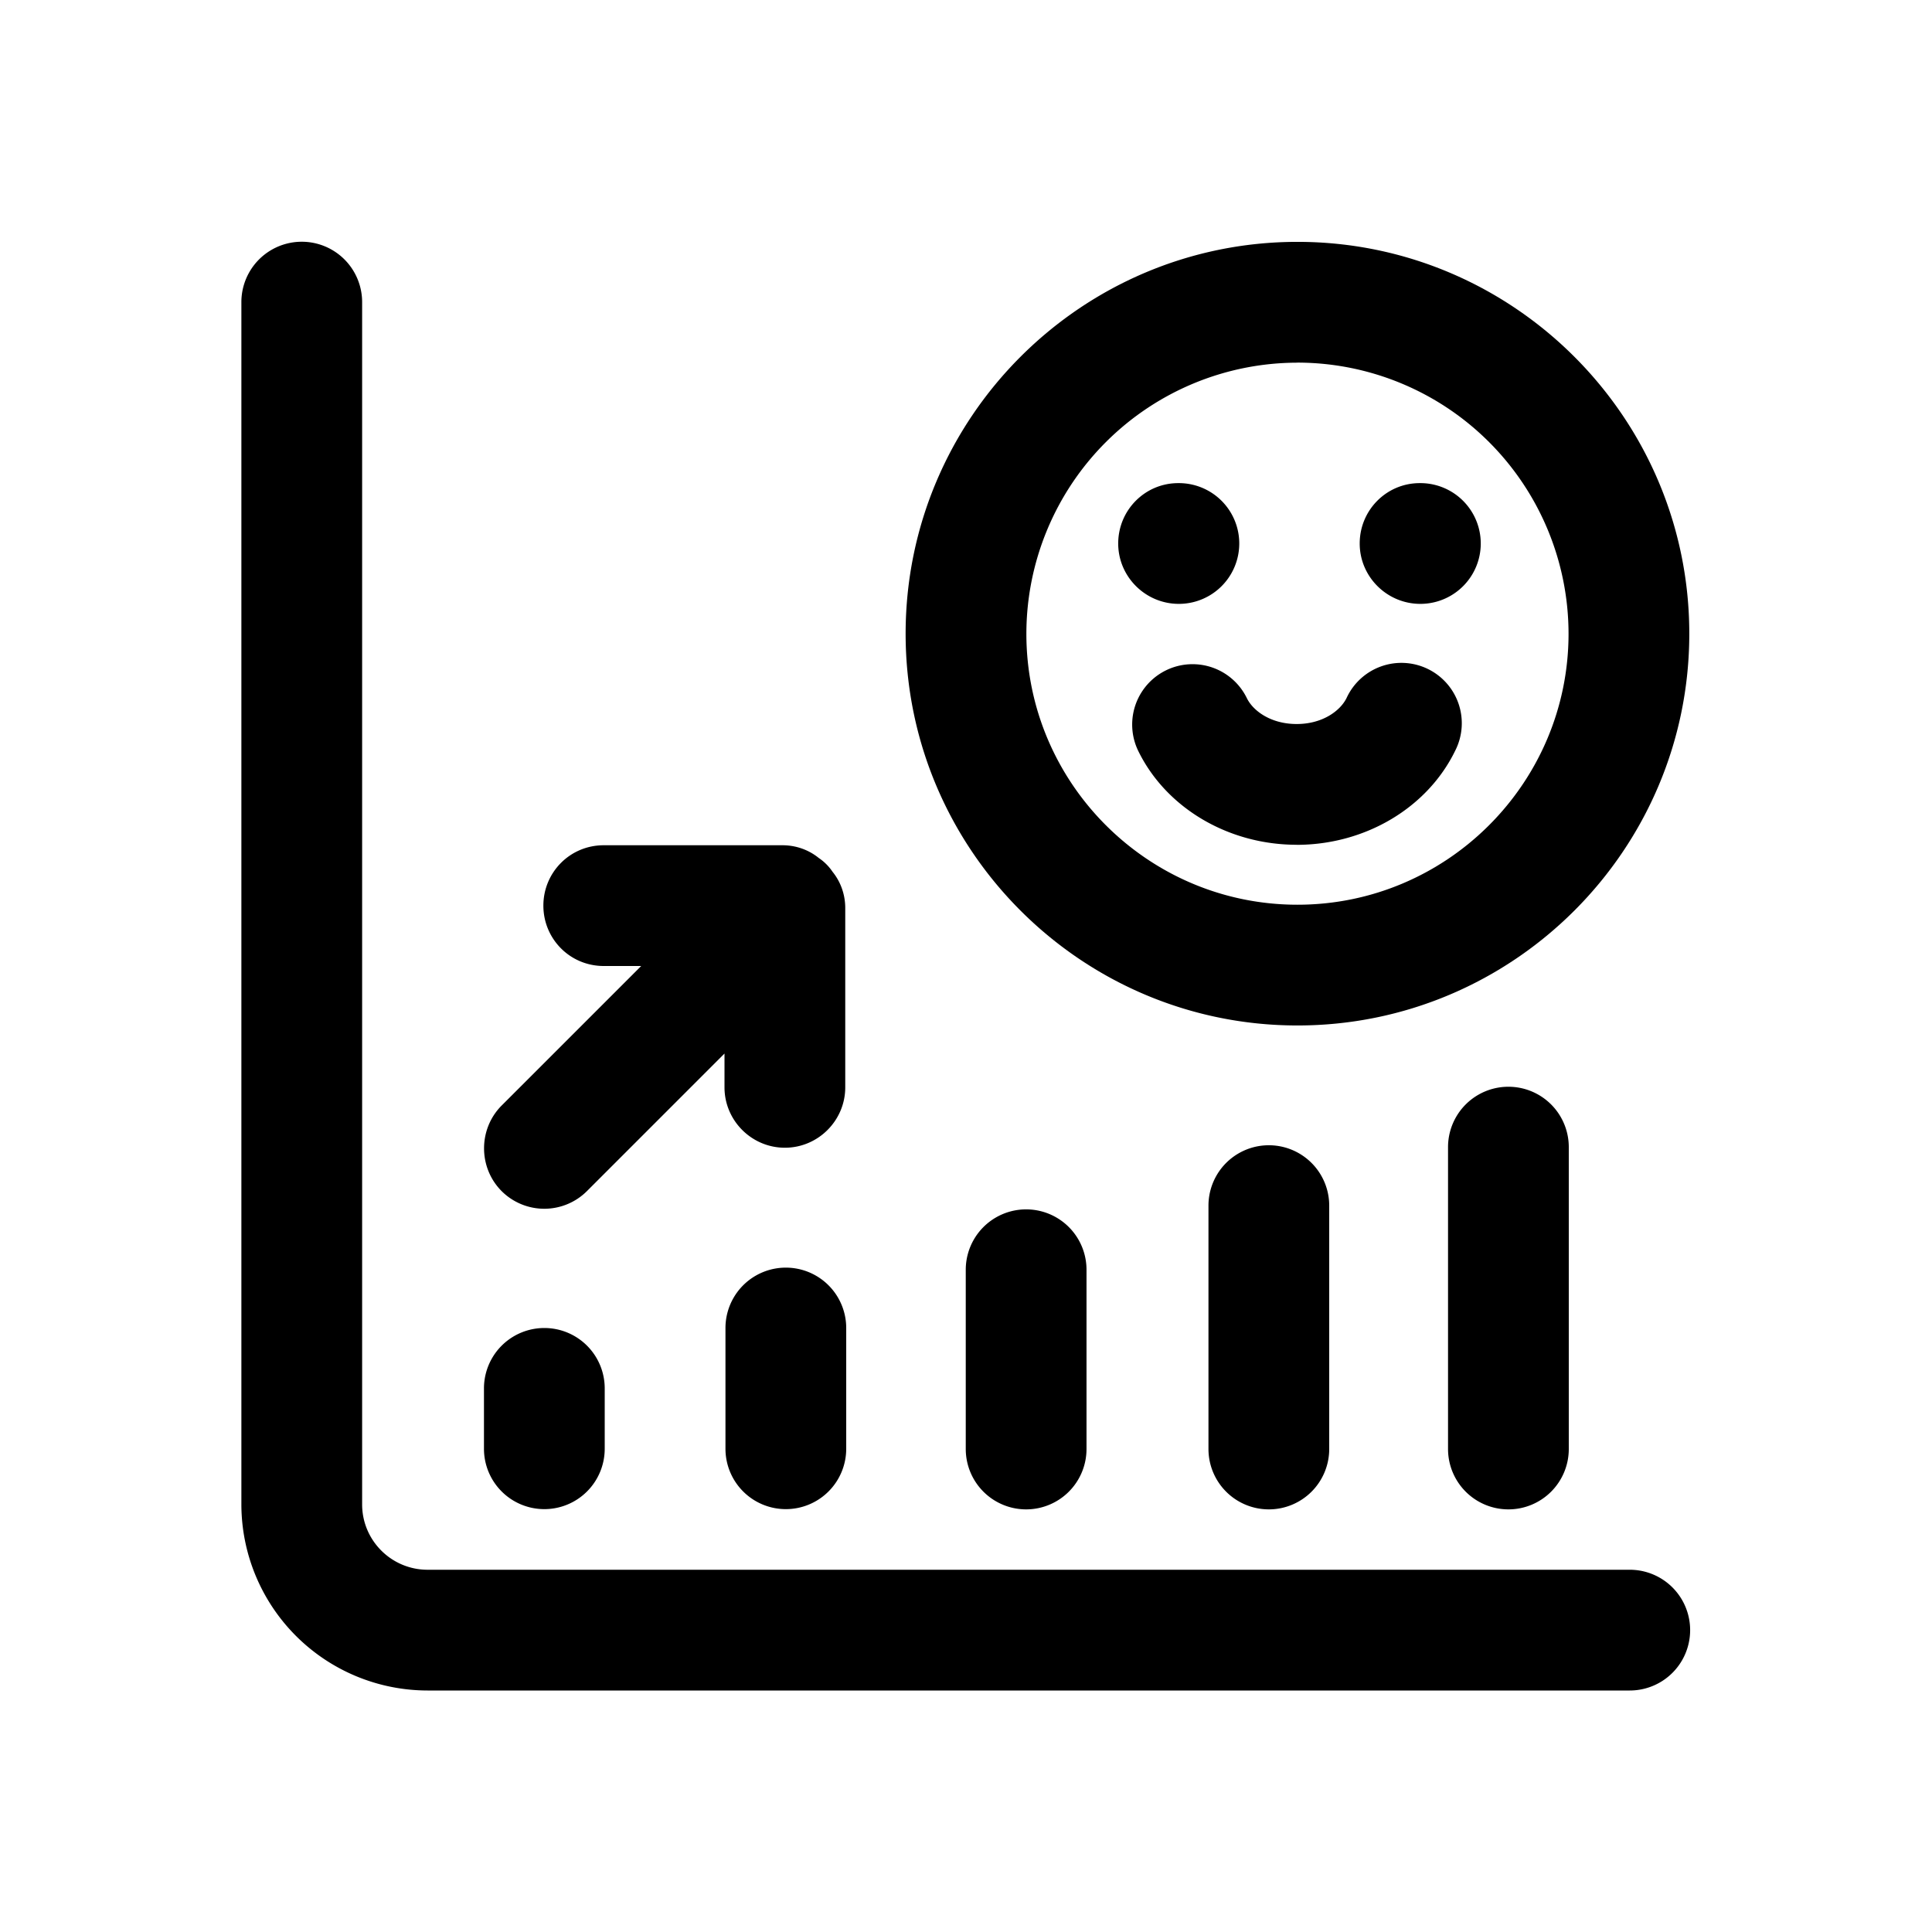
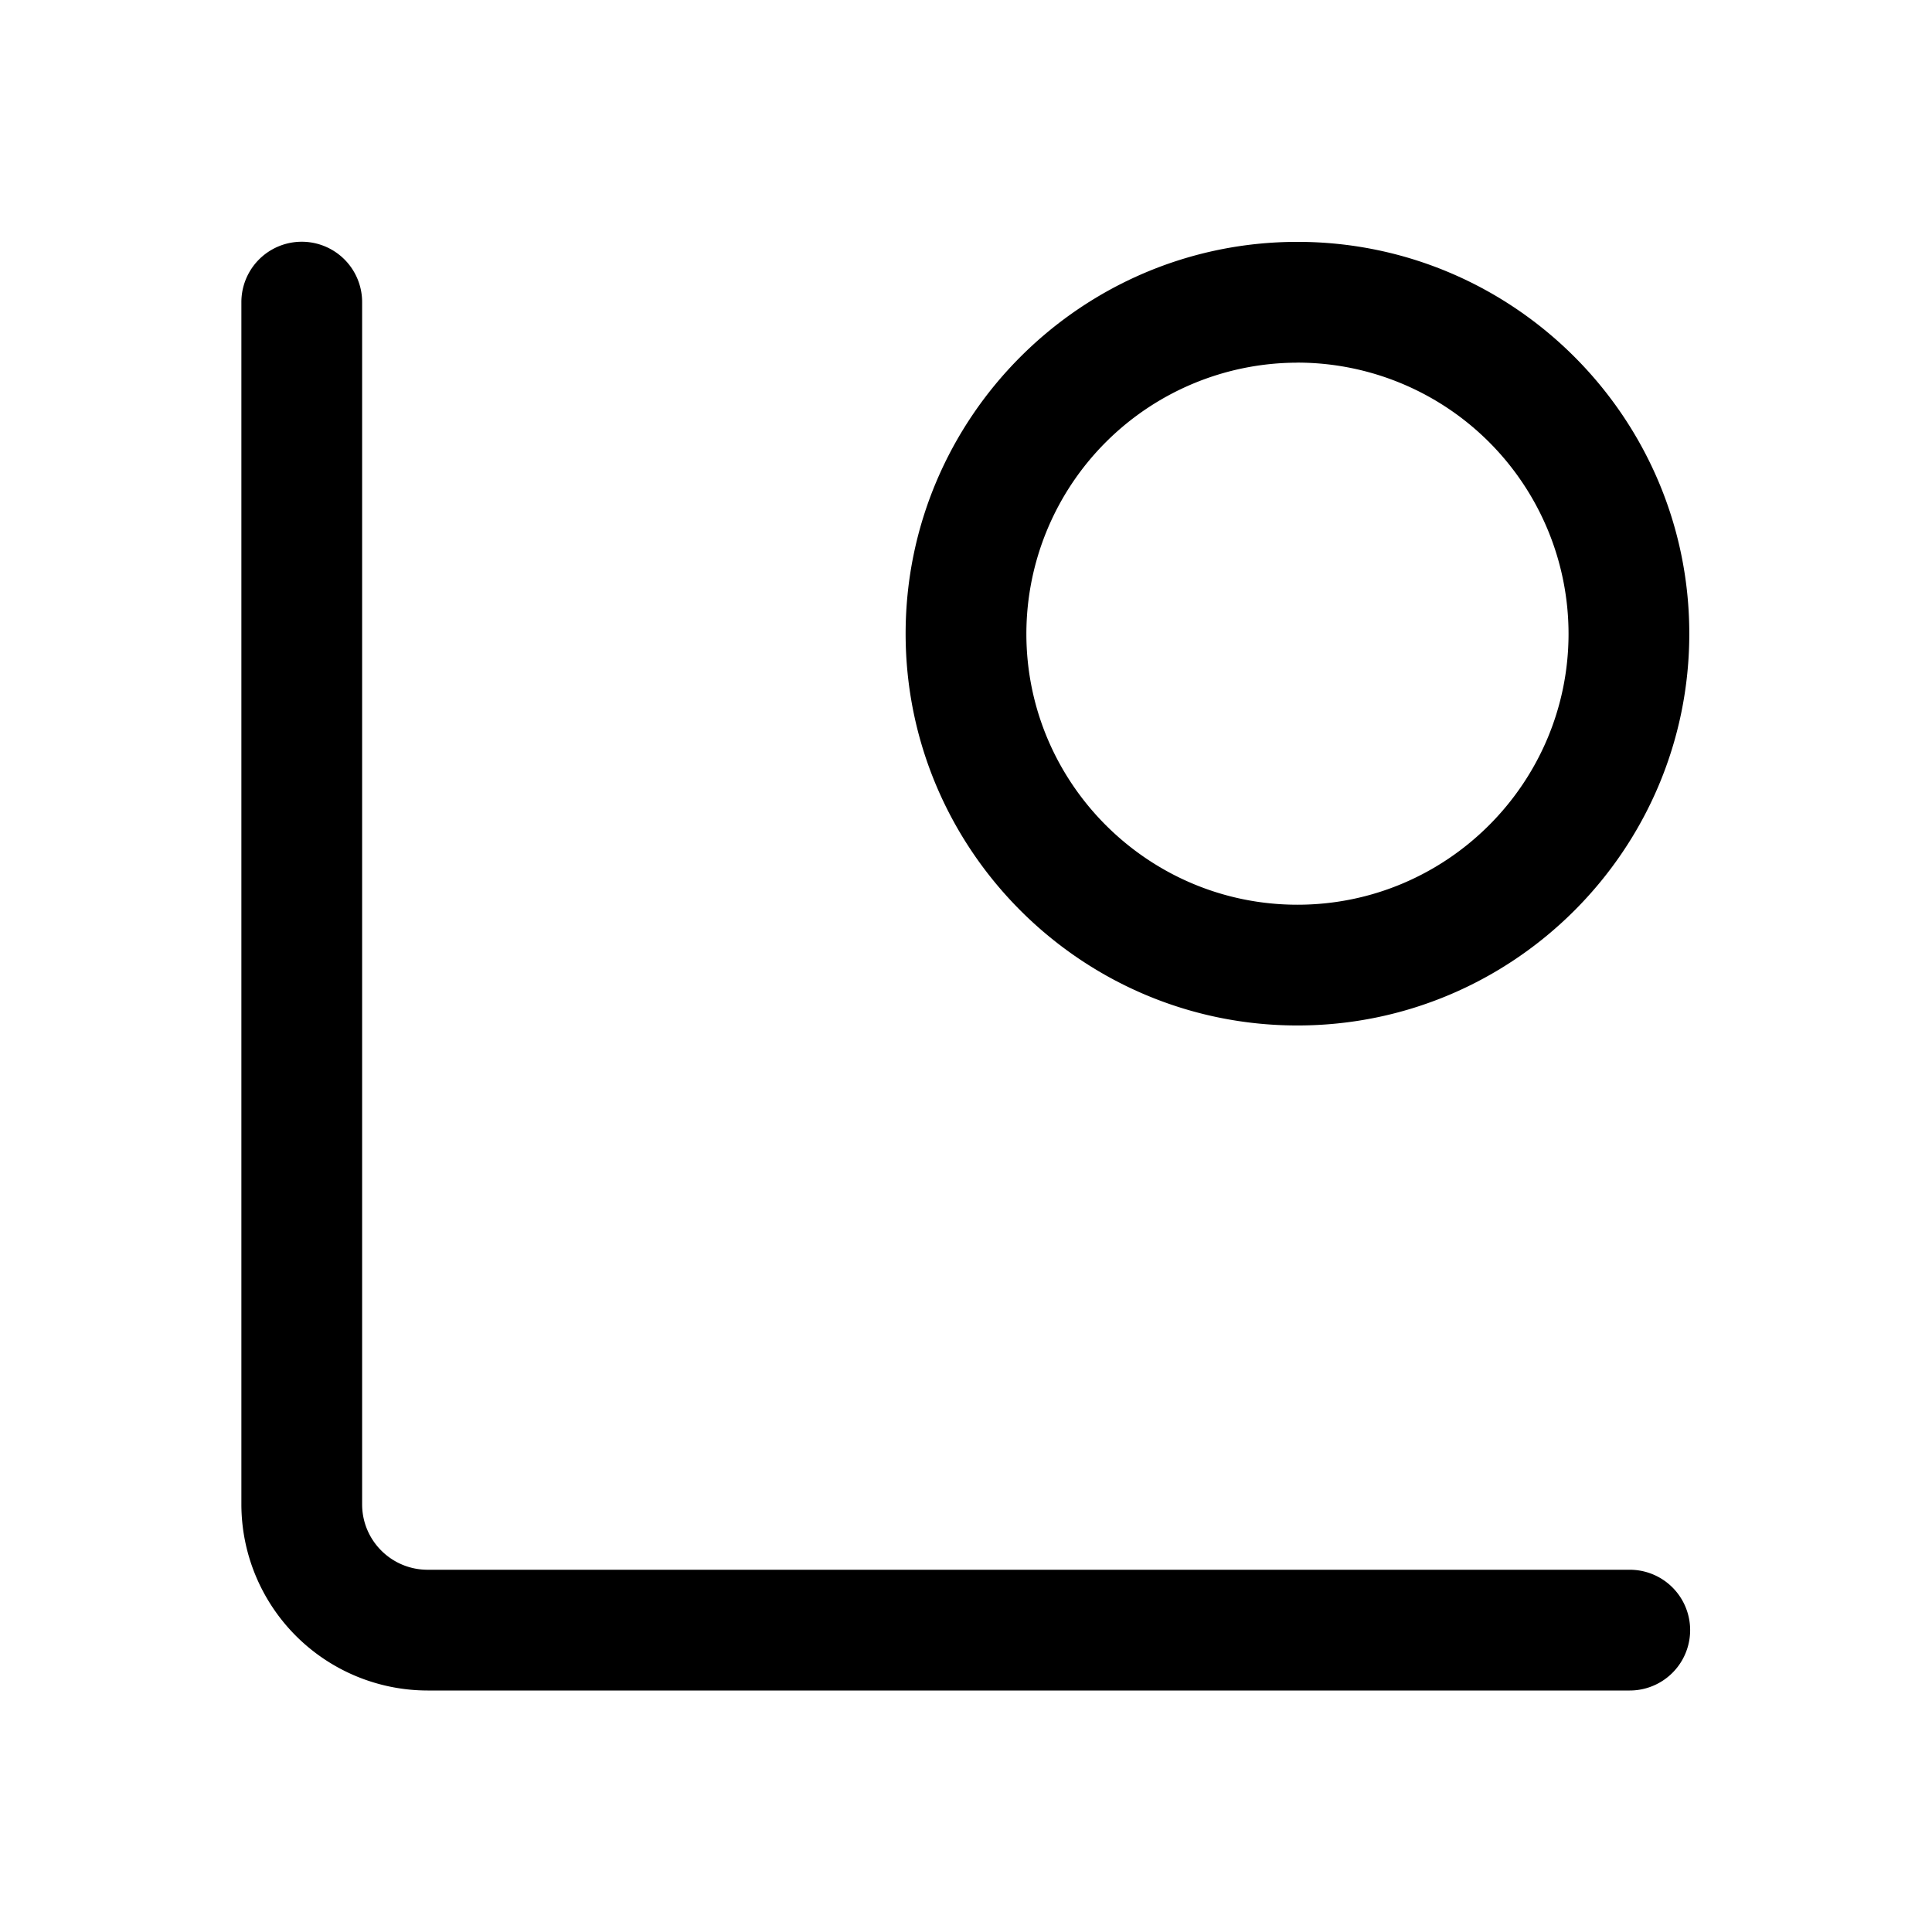
<svg xmlns="http://www.w3.org/2000/svg" version="1.1" width="512" height="512" x="0" y="0" viewBox="0 0 32 32" style="enable-background:new 0 0 512 512" xml:space="preserve" class="">
  <g>
-     <path d="M26.994 28H7.082a3.087 3.087 0 0 1-3.084-3.083V5.004a1 1 0 1 1 2 0v19.913c0 .598.486 1.083 1.084 1.083h19.912a1 1 0 1 1 0 2z" fill="#000000" opacity="1" data-original="#000000" />
-     <path d="M9.016 24.996a1 1 0 0 1-1-1v-1a1 1 0 1 1 2 0v1a1 1 0 0 1-1 1zM13.016 24.996a1 1 0 0 1-1-1v-2a1 1 0 1 1 2 0v2a1 1 0 0 1-1 1zM16.996 25a1 1 0 0 1-1-1v-2.969a1 1 0 1 1 2 0V24a1 1 0 0 1-1 1zM21.016 25a1 1 0 0 1-1-1v-4.031a1 1 0 1 1 2 0V24a1 1 0 0 1-1 1zM24.984 25a1 1 0 0 1-1-1v-5a1 1 0 1 1 2 0v5a1 1 0 0 1-1 1zM14 15.04v2.97c0 .55-.45 1-1 1s-1-.45-1-1v-.56l-2.28 2.28a1 1 0 0 1-1.41 0c-.39-.39-.39-1.03 0-1.42L10.62 16H10c-.56 0-1-.45-1-1s.44-1 1-1h2.96c.23 0 .44.08.6.21.09.06.17.14.23.23.13.16.21.37.21.6zM21.477 13.992c-1.132 0-2.161-.609-2.623-1.552a1 1 0 0 1 1.797-.878c.104.214.4.43.826.43.426 0 .722-.217.827-.432a1 1 0 1 1 1.799.873c-.46.947-1.49 1.56-2.626 1.56zM19.525 10.002c-.551 0-1.004-.448-1.004-1s.443-1 .995-1h.01a1 1 0 1 1 0 2zM23.525 10.002c-.551 0-1.004-.448-1.004-1s.443-1 .995-1h.01a1 1 0 1 1 0 2z" fill="#000000" opacity="1" data-original="#000000" />
+     <path d="M26.994 28H7.082a3.087 3.087 0 0 1-3.084-3.083V5.004a1 1 0 1 1 2 0v19.913c0 .598.486 1.083 1.084 1.083h19.912a1 1 0 1 1 0 2" fill="#000000" opacity="1" data-original="#000000" />
    <path d="M21.49 16.985c-3.578 0-6.49-2.91-6.49-6.489s2.912-6.49 6.49-6.49 6.49 2.912 6.49 6.49-2.912 6.489-6.49 6.489zm0-10.978a4.494 4.494 0 0 0-4.49 4.49c0 2.474 2.015 4.488 4.49 4.488s4.49-2.014 4.49-4.489a4.494 4.494 0 0 0-4.49-4.49z" fill="#000000" opacity="1" data-original="#000000" />
  </g>
</svg>